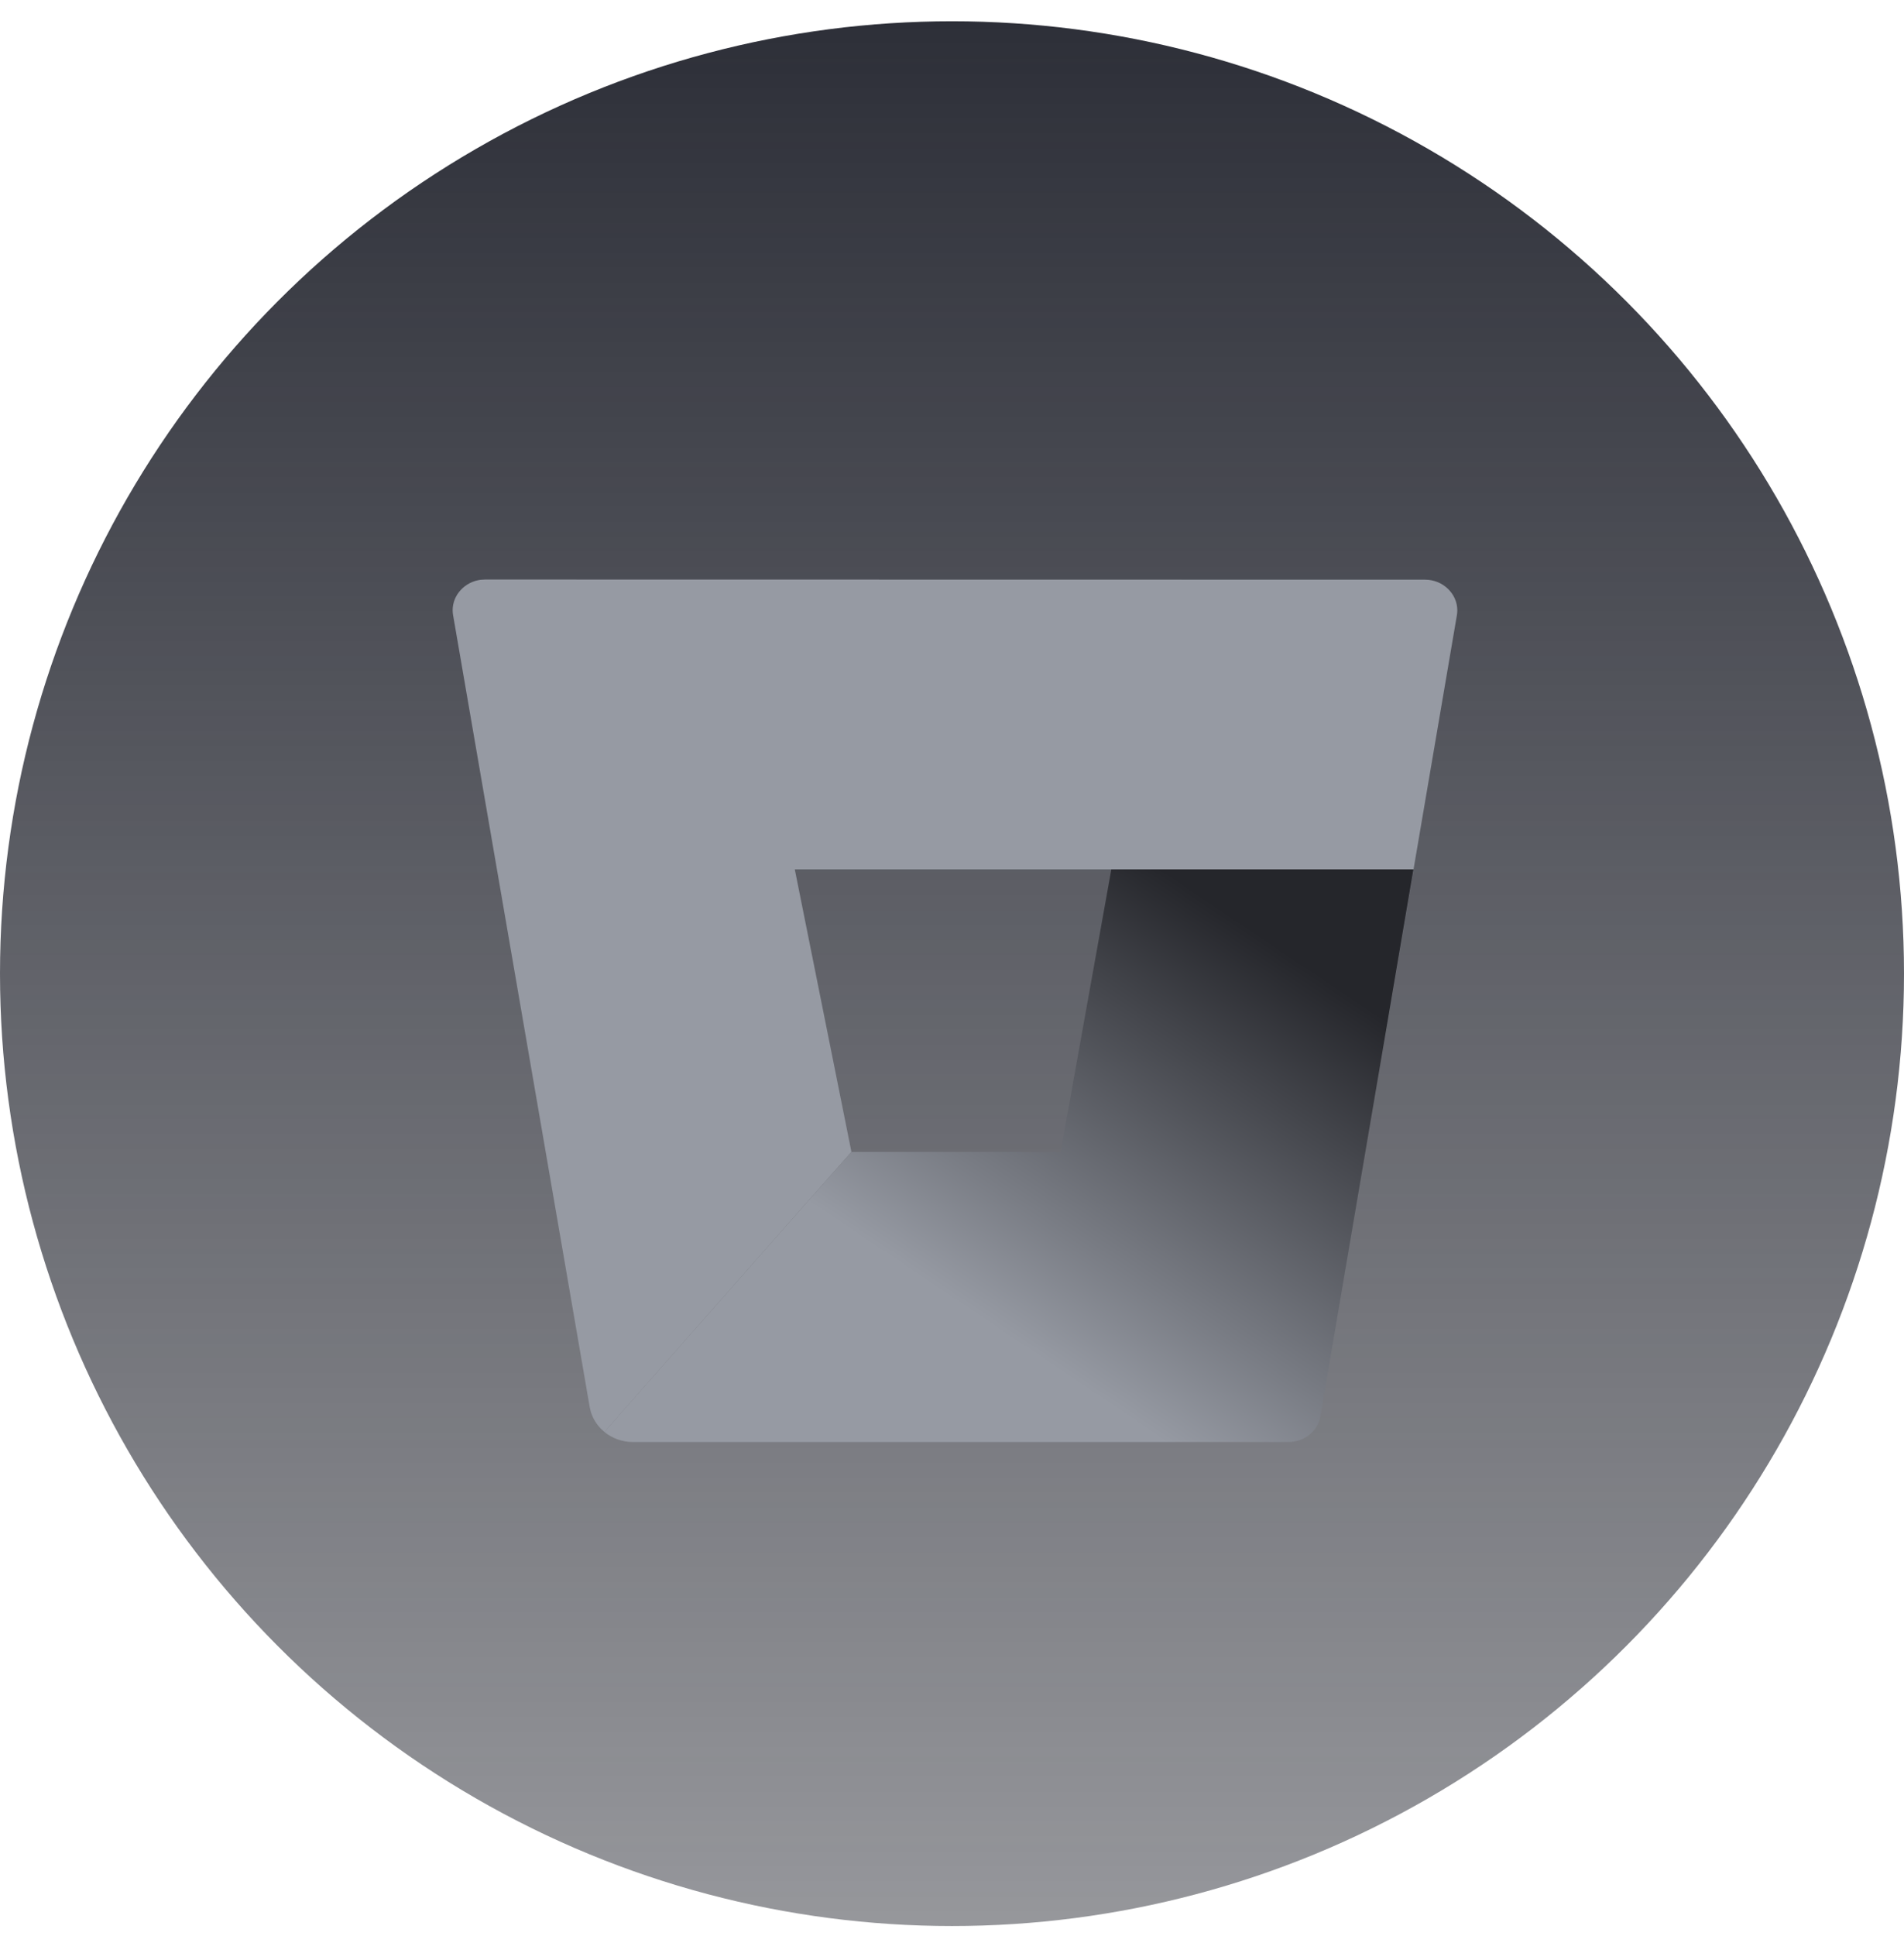
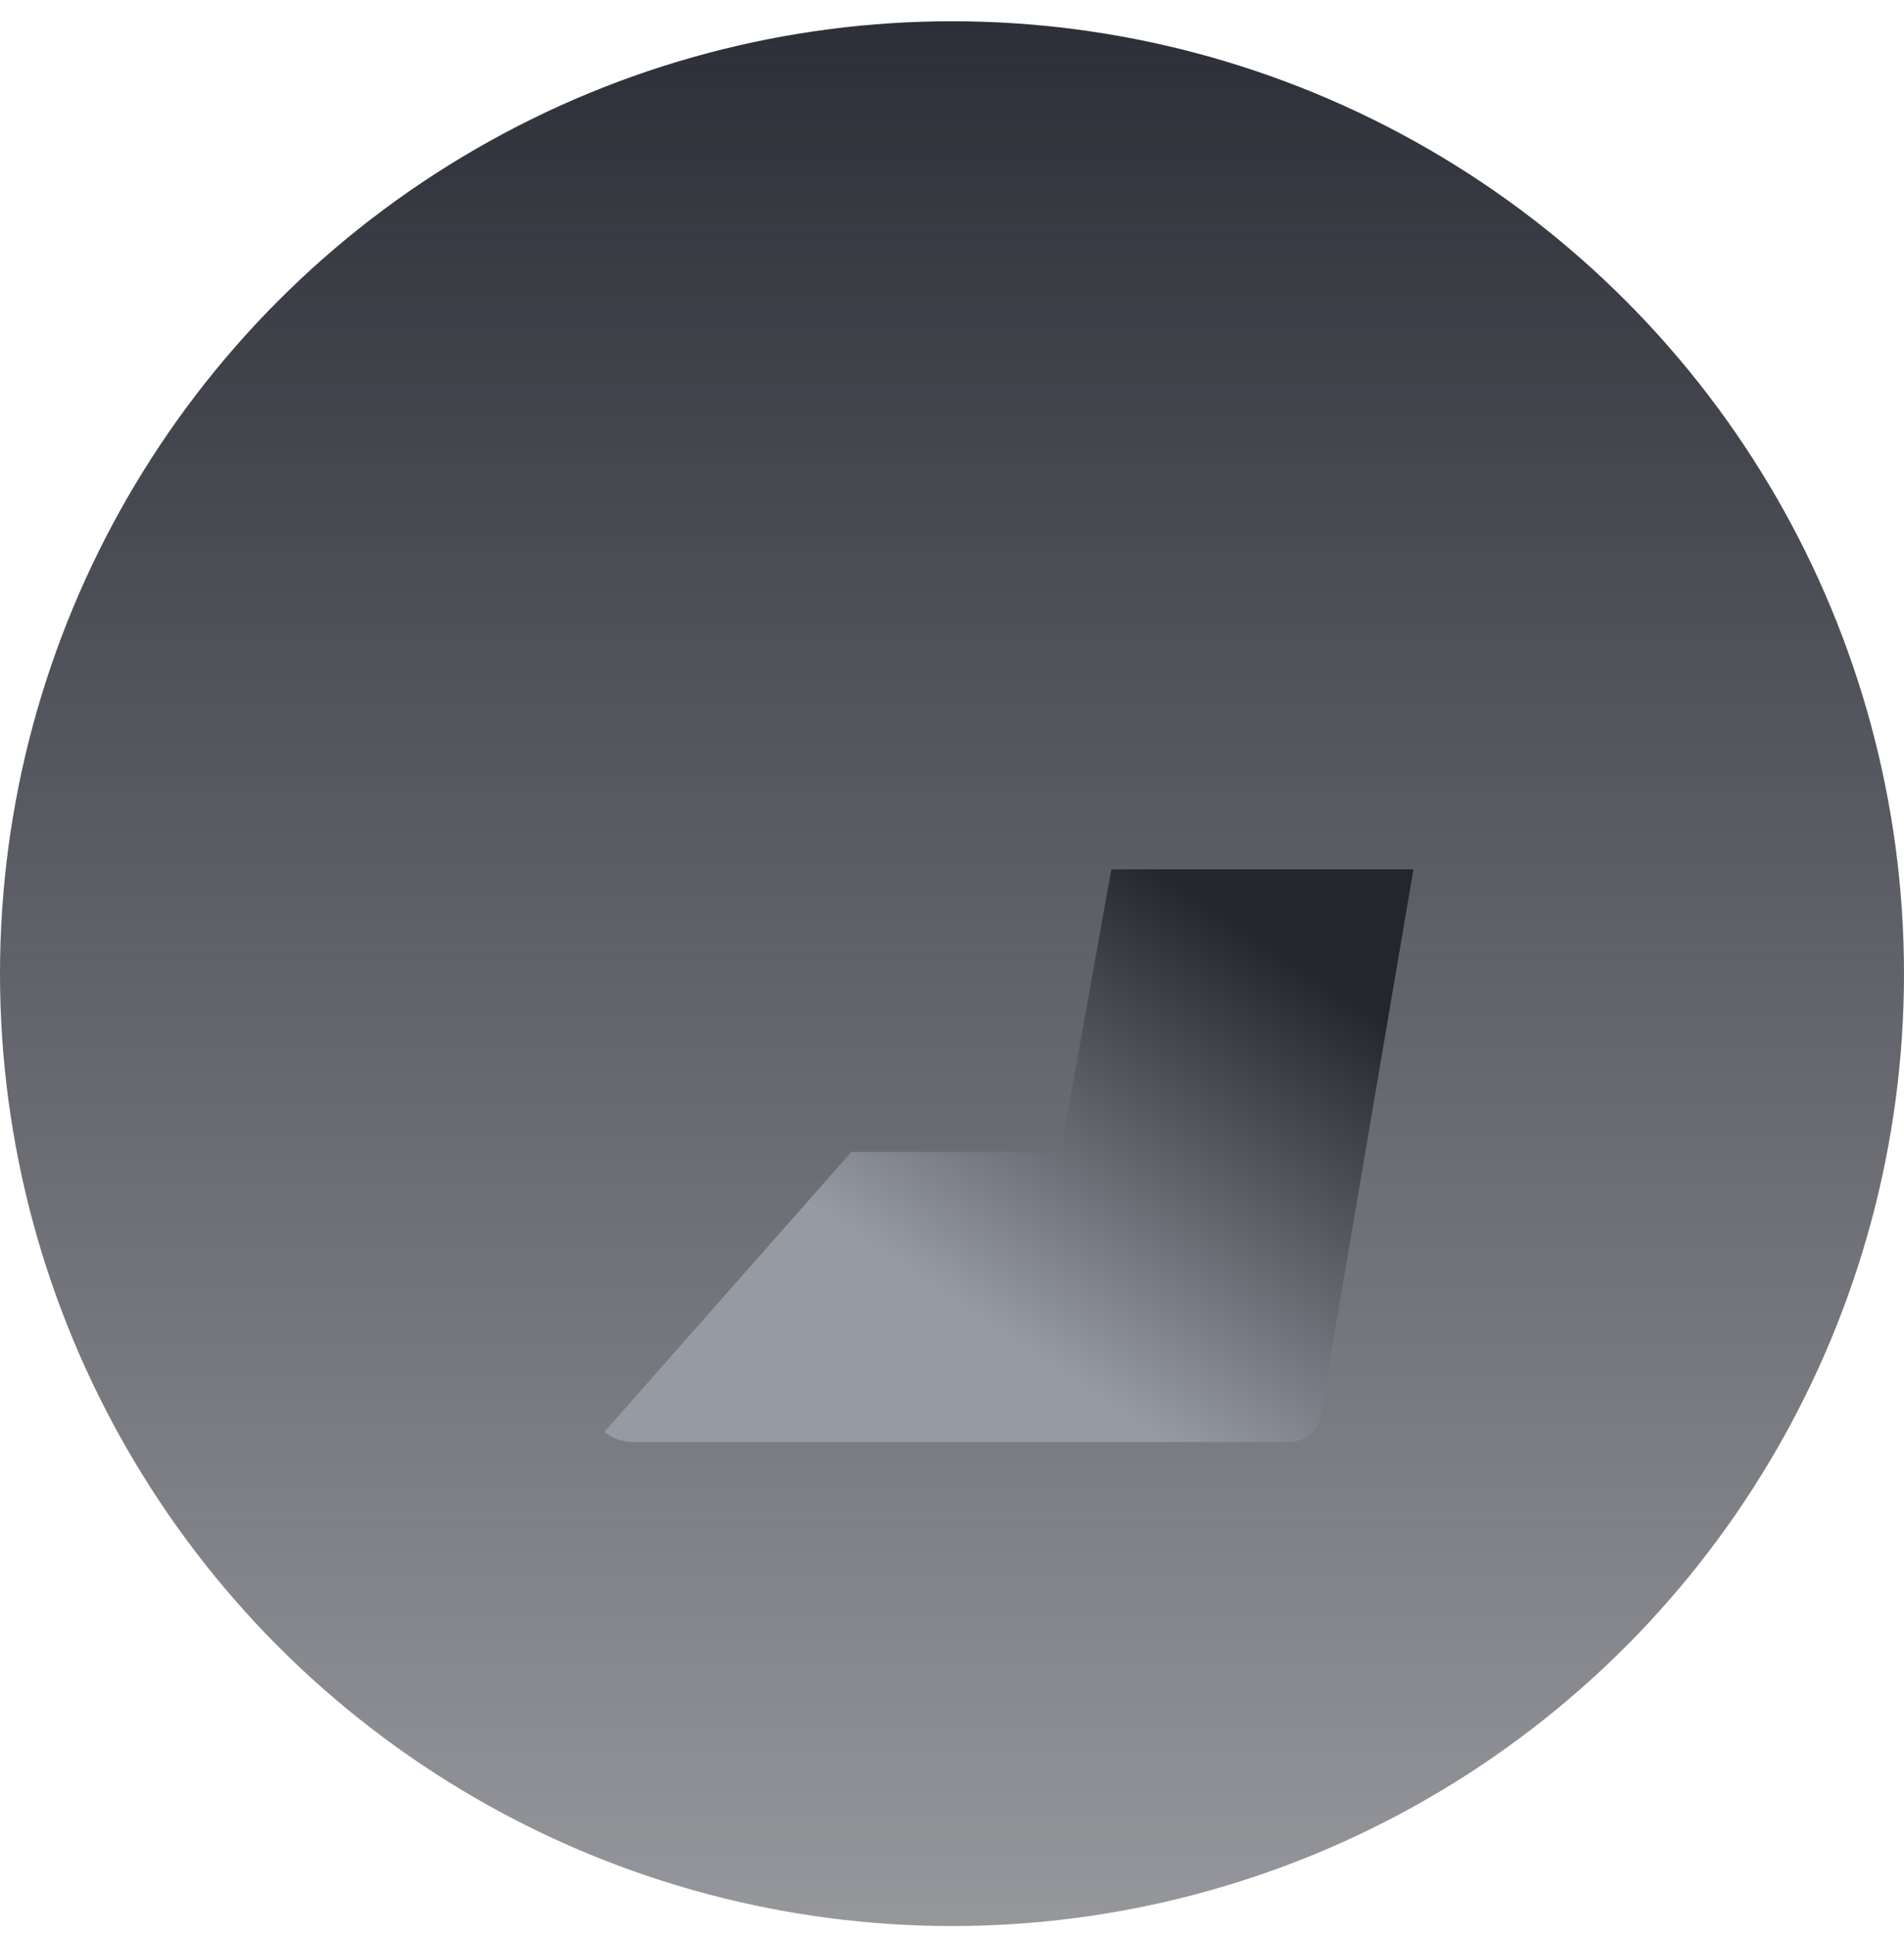
<svg xmlns="http://www.w3.org/2000/svg" width="61" height="62" viewBox="0 0 61 62" fill="none">
  <circle cx="30.5" cy="31.181" r="30.5" fill="url(#paint0_linear_336_15812)" />
-   <path fill-rule="evenodd" clip-rule="evenodd" d="M20.265 46.181L20.098 46.17L20.08 46.168C20.141 46.176 20.203 46.18 20.265 46.181ZM19.363 45.856L19.508 45.961L19.436 45.912L19.363 45.856ZM25.463 27.84L27.278 36.89L19.363 45.856L19.251 45.754C19.105 45.604 18.994 45.422 18.931 45.22L18.893 45.064L14.516 19.701C14.507 19.648 14.502 19.596 14.502 19.543C14.502 19.048 14.894 18.634 15.395 18.568L15.547 18.559L45.657 18.564C46.223 18.564 46.689 19.008 46.689 19.548L46.685 19.627L46.675 19.705L43.955 35.642L45.283 27.84H25.463Z" fill="#969AA3" />
  <path fill-rule="evenodd" clip-rule="evenodd" d="M45.283 27.84H35.605L33.98 36.89H27.277L19.362 45.856C19.613 46.063 19.933 46.178 20.265 46.181H41.271C41.78 46.187 42.221 45.833 42.303 45.354L45.283 27.84Z" fill="url(#paint1_linear_336_15812)" />
  <defs>
    <linearGradient id="paint0_linear_336_15812" x1="30.5" y1="0.681" x2="30.5" y2="61.681" gradientUnits="userSpaceOnUse">
      <stop stop-color="#2D2F38" />
      <stop offset="1" stop-color="#2D2F38" stop-opacity="0.5" />
    </linearGradient>
    <linearGradient id="paint1_linear_336_15812" x1="39.063" y1="24.806" x2="28.623" y2="40.337" gradientUnits="userSpaceOnUse">
      <stop stop-color="#25262B" />
      <stop offset="0.189" stop-color="#25262B" />
      <stop offset="1" stop-color="#969AA3" />
    </linearGradient>
  </defs>
</svg>